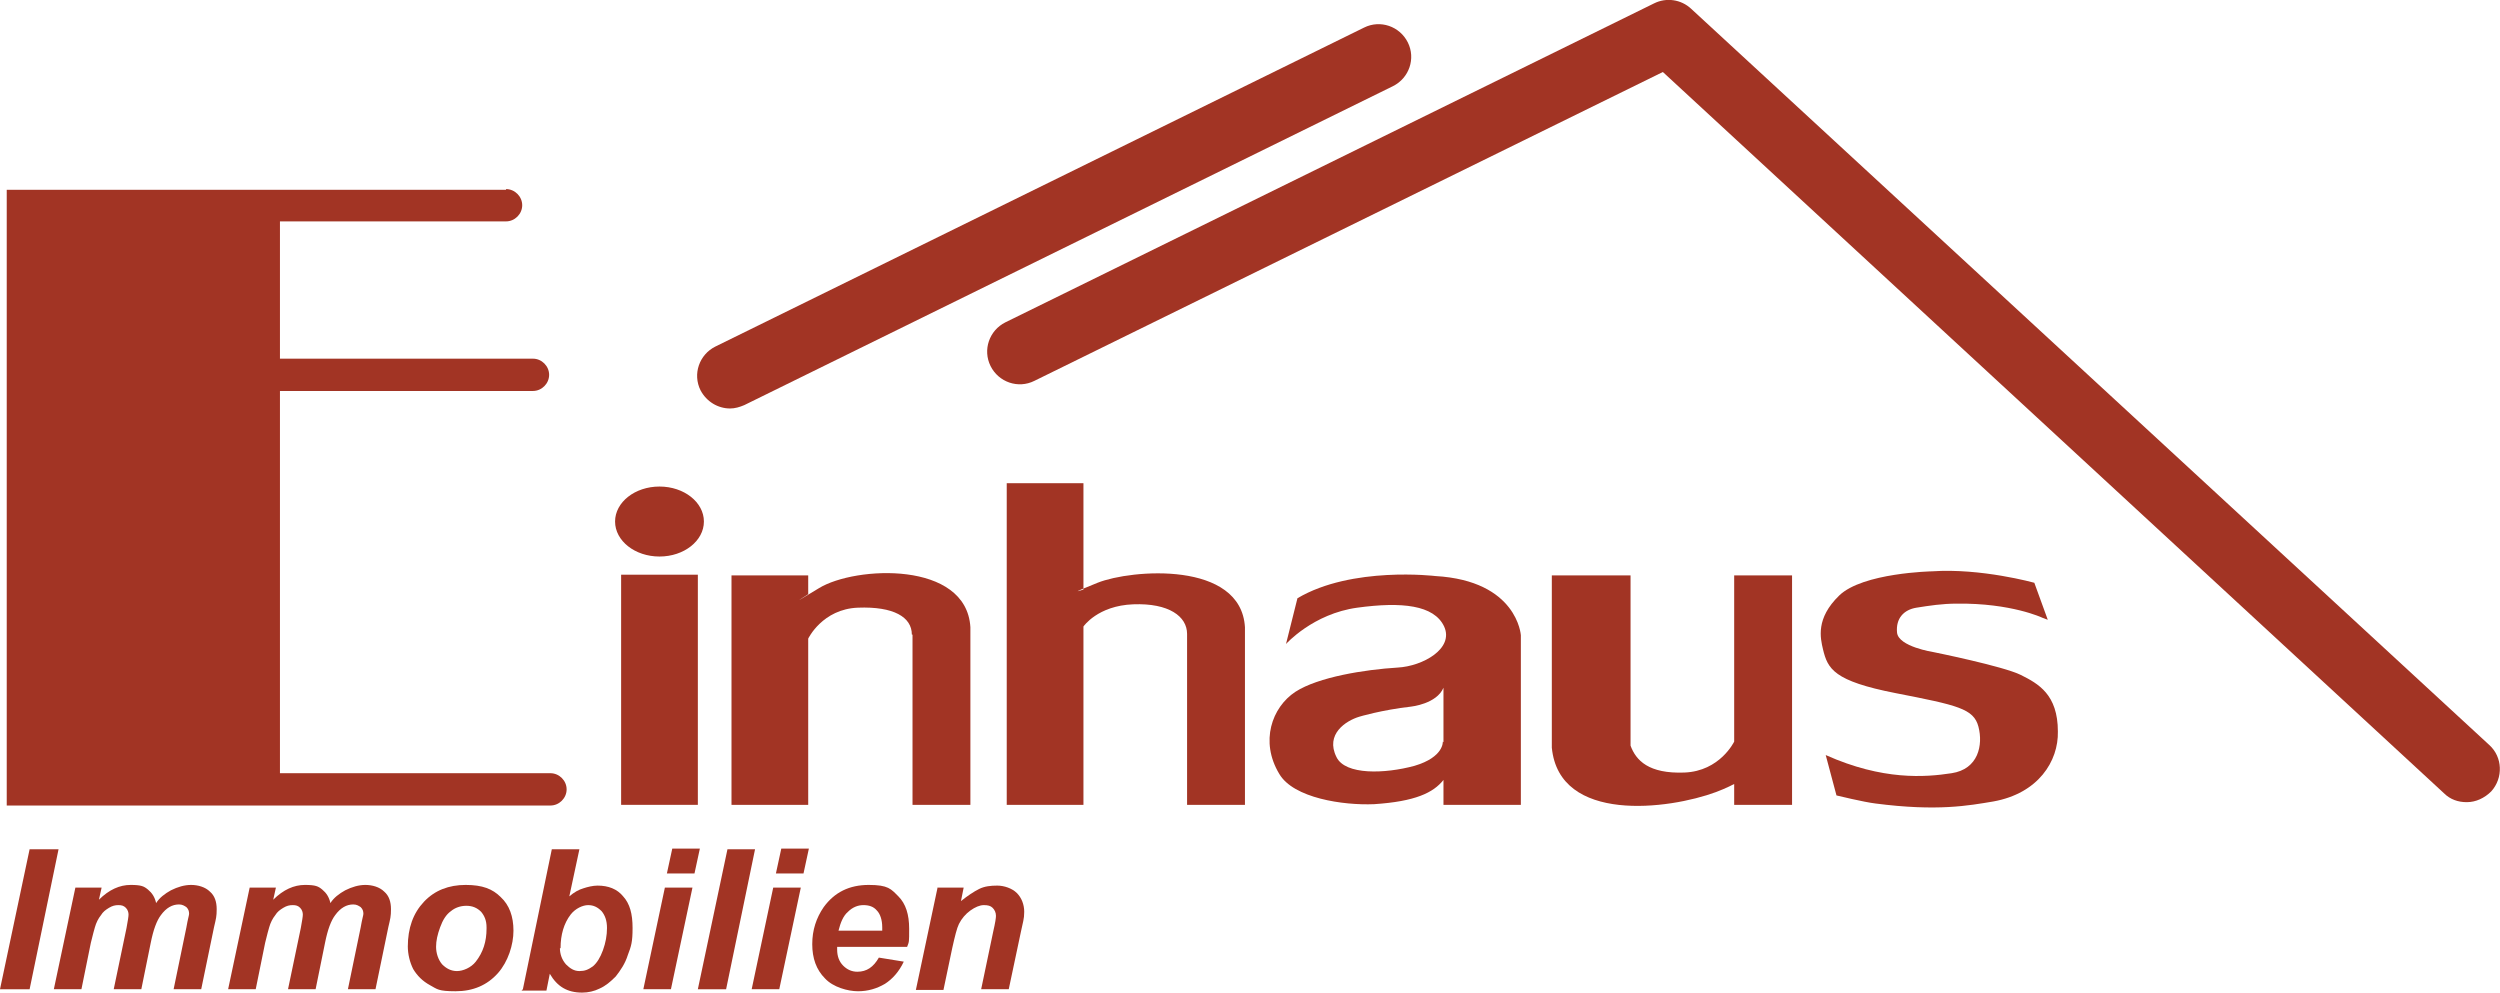
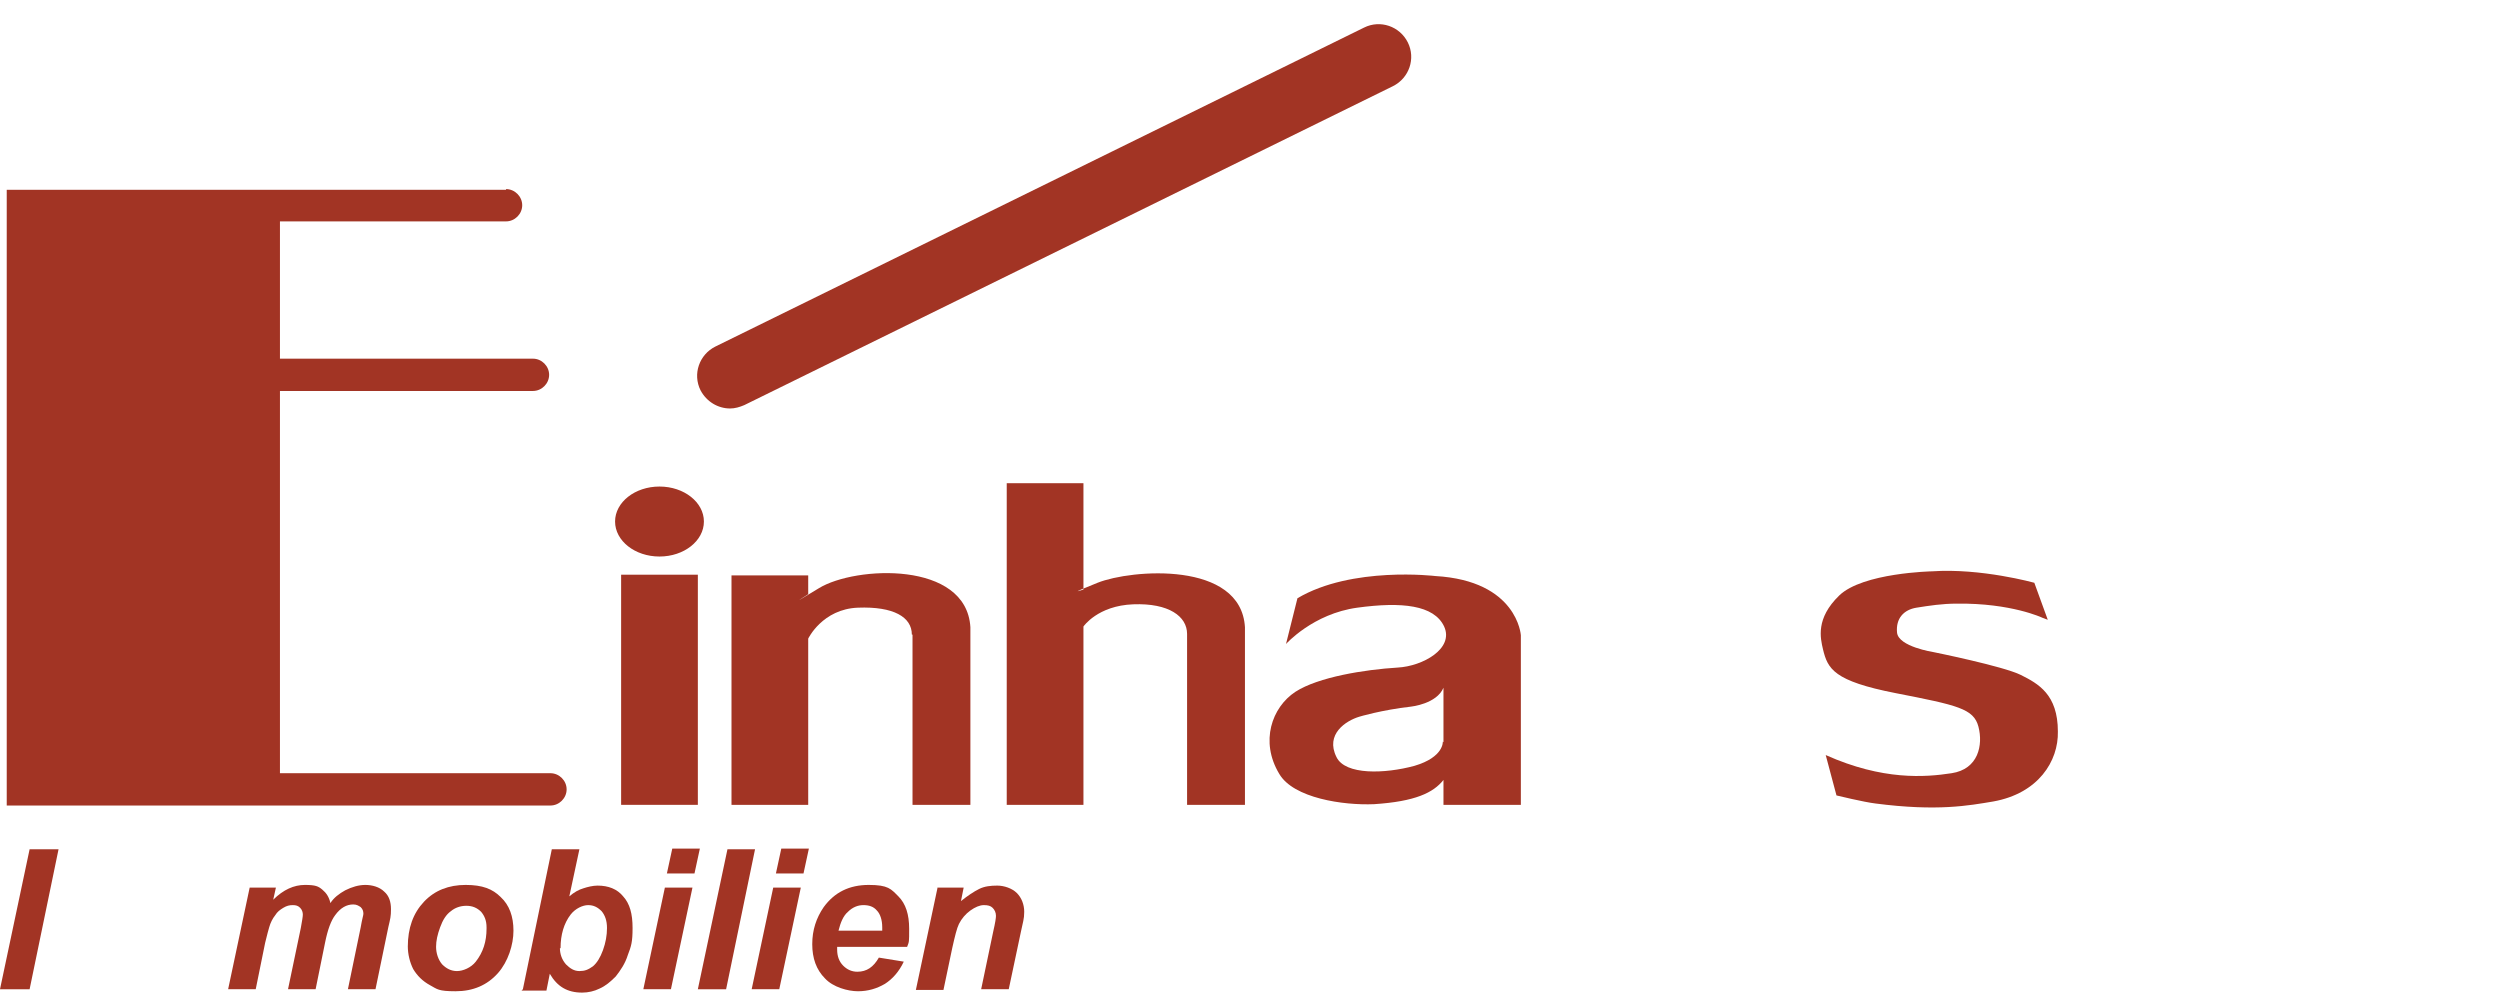
<svg xmlns="http://www.w3.org/2000/svg" id="Ebene_1" version="1.1" viewBox="0 0 371.5 147.5">
  <defs>
    <style>
      .st0, .st1 {
        fill: #a23424;
      }

      .st1 {
        fill-rule: evenodd;
      }
    </style>
  </defs>
  <g>
    <path class="st0" d="M0,147l4.4-20.8h4.3l-4.3,20.8H0Z" />
-     <path class="st0" d="M11.3,131.9h3.8l-.4,1.8c1.5-1.5,3.1-2.2,4.7-2.2s2,.2,2.6.7,1,1.1,1.2,2c.5-.8,1.3-1.4,2.2-1.9,1-.5,2-.8,3-.8s2.1.3,2.8,1c.7.6,1,1.5,1,2.6s-.1,1.4-.4,2.7l-1.9,9.2h-4.1l1.9-9.2c.2-1.2.4-1.8.4-2,0-.4-.1-.7-.4-1-.3-.2-.6-.4-1.1-.4-1,0-1.9.5-2.7,1.6-.6.8-1.1,2.1-1.5,4.1l-1.4,6.9h-4.1l1.9-9.1c.2-1.1.3-1.7.3-2s-.1-.7-.4-1c-.3-.3-.6-.4-1.1-.4s-.9.1-1.4.4-.9.6-1.2,1.1c-.4.5-.7,1.1-.9,1.8-.1.3-.3,1.1-.6,2.3l-1.4,6.9h-4.1l3.2-15.1h0Z" />
    <path class="st0" d="M37.2,131.9h3.8l-.4,1.8c1.5-1.5,3.1-2.2,4.7-2.2s2,.2,2.6.7,1,1.1,1.2,2c.5-.8,1.3-1.4,2.2-1.9,1-.5,2-.8,3-.8s2.1.3,2.8,1c.7.6,1,1.5,1,2.6s-.1,1.4-.4,2.7l-1.9,9.2h-4.1l1.9-9.2c.2-1.2.4-1.8.4-2,0-.4-.1-.7-.4-1-.3-.2-.6-.4-1.1-.4-1,0-1.9.5-2.7,1.6-.6.8-1.1,2.1-1.5,4.1l-1.4,6.9h-4.1l1.9-9.1c.2-1.1.3-1.7.3-2s-.1-.7-.4-1-.6-.4-1.1-.4-.9.1-1.4.4-.9.6-1.2,1.1c-.4.5-.7,1.1-.9,1.8-.1.3-.3,1.1-.6,2.3l-1.4,6.9h-4.1l3.2-15.1h.1Z" />
    <path class="st0" d="M60.6,140.7c0-2.8.8-5,2.4-6.7s3.7-2.5,6.2-2.5,4,.6,5.2,1.8c1.3,1.2,1.9,2.9,1.9,5s-.8,4.6-2.3,6.3c-1.6,1.8-3.7,2.7-6.3,2.7s-2.7-.3-3.8-.9c-1.1-.6-1.9-1.4-2.5-2.4-.5-1-.8-2.2-.8-3.4h0ZM72.3,137.8c0-1-.3-1.7-.8-2.3-.6-.6-1.3-.9-2.2-.9s-1.7.3-2.3.8c-.7.5-1.2,1.3-1.6,2.4s-.6,2-.6,2.9.3,1.9.9,2.6c.6.6,1.3,1,2.2,1s2.1-.5,2.8-1.4c1.1-1.4,1.6-3,1.6-4.9v-.2Z" />
    <path class="st0" d="M77.7,147l4.3-20.8h4.1l-1.5,7c.7-.6,1.4-1,2.1-1.2.6-.2,1.4-.4,2.1-.4,1.6,0,2.9.5,3.8,1.6,1,1.1,1.4,2.6,1.4,4.7s-.2,2.7-.7,4c-.4,1.3-1.1,2.3-1.8,3.2-.8.8-1.5,1.4-2.4,1.8-.8.4-1.7.6-2.6.6-2.2,0-3.7-.9-4.8-2.8l-.5,2.5h-3.7l.2-.2ZM83.2,140.8c0,1,.3,1.8.9,2.5.6.6,1.2,1,2,1s1.3-.2,2-.7c.6-.5,1.1-1.3,1.5-2.4s.6-2.2.6-3.3-.3-1.9-.8-2.5c-.6-.6-1.2-.9-2-.9s-1.9.5-2.6,1.4c-1,1.3-1.5,3-1.5,5h-.1Z" />
    <path class="st0" d="M98.8,131.9h4.1l-3.2,15.1h-4.1l3.2-15.1ZM99.9,126.1h4.1l-.8,3.7h-4.1l.8-3.7Z" />
    <path class="st0" d="M103.7,147l4.4-20.8h4.1l-4.3,20.8h-4.2Z" />
    <path class="st0" d="M114.9,131.9h4.1l-3.2,15.1h-4.1l3.2-15.1ZM116.1,126.1h4.1l-.8,3.7h-4.1l.8-3.7Z" />
    <path class="st0" d="M134.6,140.7h-10.2v.4c0,1,.3,1.8.9,2.4s1.3.9,2.1.9c1.4,0,2.4-.7,3.2-2.1l3.7.6c-.7,1.5-1.7,2.6-2.8,3.3-1.2.7-2.5,1.1-4,1.1s-3.7-.6-4.9-1.9c-1.3-1.3-1.9-3-1.9-5.1s.6-3.9,1.7-5.5c1.6-2.2,3.8-3.3,6.7-3.3s3.3.6,4.4,1.7,1.6,2.7,1.6,4.8,0,1.9-.3,2.7h-.2ZM131.1,138.2v-.4c0-1.1-.3-2-.8-2.5-.5-.6-1.2-.8-2-.8s-1.6.3-2.3,1c-.7.6-1.1,1.6-1.4,2.8h6.5Z" />
    <path class="st0" d="M139.3,131.9h3.9l-.4,2c1-.8,1.9-1.4,2.7-1.8.8-.4,1.7-.5,2.7-.5s2.2.4,2.9,1.1c.7.7,1.1,1.7,1.1,2.8s-.2,1.5-.5,3l-1.8,8.5h-4.1l1.8-8.6c.3-1.3.4-2,.4-2.3,0-.5-.2-.9-.5-1.2-.3-.3-.7-.4-1.3-.4s-1.3.3-2,.8-1.3,1.2-1.7,2c-.3.6-.6,1.8-1,3.6l-1.3,6.2h-4.1l3.2-15.1h0Z" />
  </g>
-   <path class="st0" d="M366.5,119.2c-1.2,0-2.4-.4-3.3-1.3L247.1,10.7l-93.4,45.9c-2.4,1.2-5.3.2-6.5-2.2-1.2-2.4-.2-5.3,2.2-6.5L245.8.5c1.8-.9,4-.6,5.5.8l118.6,109.4c2,1.8,2.1,4.9.3,6.9-1,1-2.3,1.6-3.6,1.6h-.1Z" />
  <path class="st0" d="M108.5,60.7c-1.8,0-3.5-1-4.4-2.7-1.2-2.4-.2-5.3,2.2-6.5L202.7,4.1c2.4-1.2,5.3-.2,6.5,2.2s.2,5.3-2.2,6.5l-96.4,47.4c-.7.3-1.4.5-2.1.5Z" />
  <g>
    <path class="st1" d="M75.2,28.2H1v91.5h80.8c1.3,0,2.4-1.1,2.4-2.4h0c0-1.3-1.1-2.4-2.4-2.4h-40.2v-56.8h37.6c1.3,0,2.4-1.1,2.4-2.4h0c0-1.3-1.1-2.4-2.4-2.4h-37.6v-20.4h33.6c1.3,0,2.4-1.1,2.4-2.4h0c0-1.3-1.1-2.4-2.4-2.4h0Z" />
    <polygon class="st1" points="103.7 119.6 103.7 85.4 92.3 85.4 92.3 119.6 103.7 119.6 103.7 119.6" />
    <ellipse class="st0" cx="98" cy="77.5" rx="6.6" ry="5.2" />
    <path class="st1" d="M135.6,94.3v25.3h8.6v-26.4c-.6-9.9-17.1-9.1-22.5-5.8s-1.6.9-1.6.9v-2.8h-11.4v34.1h11.4v-24.7s2.1-4.4,7.4-4.6,8,1.4,8,4h.1Z" />
    <path class="st1" d="M176.4,94.3v25.3h8.6v-26.4c-.6-9.9-16.9-8.6-21.9-6.6s-2.1,1-2.1,1v-15.8h-11.4v47.8h11.4v-26.5s2.1-3.1,7.4-3.3c5.3-.2,8,1.8,8,4.4h0Z" />
-     <path class="st1" d="M242.3,110.8v-25.3h-11.7v25.6c1.1,11.3,17.4,9.2,24.4,6.6,1.6-.6,2.7-1.2,2.7-1.2v3.1h8.6v-34.1h-8.6v24.7s-2.1,4.4-7.4,4.6-7.2-1.8-8-4h0Z" />
    <path class="st1" d="M213.3,85.6s-12.4-1.5-20.5,3.3l-1.7,6.8s4-4.5,10.6-5.4,11.4-.4,12.9,2.8c1.5,3.3-3.2,5.9-6.9,6.1-4.9.3-11.8,1.4-15.2,3.6-3.5,2.3-5.3,7.4-2.4,12.2,2.1,3.6,9.5,4.7,14.1,4.5,6.1-.4,8.8-1.7,10.3-3.6v3.7h11.5v-25.2s-.5-8.1-12.7-8.8h0ZM214.4,110.2s.2,2.3-4.2,3.6c-4.4,1.2-10.3,1.4-11.6-1.3-1.7-3.4,1.4-5.4,3.4-6,0,0,3.3-1,7.7-1.5,0,0,3.8-.4,4.8-2.8v8.1h0Z" />
    <path class="st1" d="M290.8,89.7c8.1-.1,12.7,2.1,12.7,2.1l.8.3-2-5.5s-7.9-2.2-15.2-1.7c0,0-10.3.2-13.8,3.6s-2.8,6.3-2.4,8c.7,2.9,1.6,4.7,10.8,6.5s11.6,2.3,12.3,5,0,6.3-4,6.9c-3.9.6-10.2,1.1-18.7-2.7l1.6,6s4.1,1,5.8,1.2c9.2,1.2,13.9.3,17.5-.3,6.7-1.2,9.7-6,9.6-10.4,0-5.5-2.9-7.1-5.5-8.4s-13-3.4-13-3.4c0,0-5.2-.8-5.4-2.9s1-3.4,2.9-3.7,3.8-.6,6-.6Z" />
  </g>
</svg>